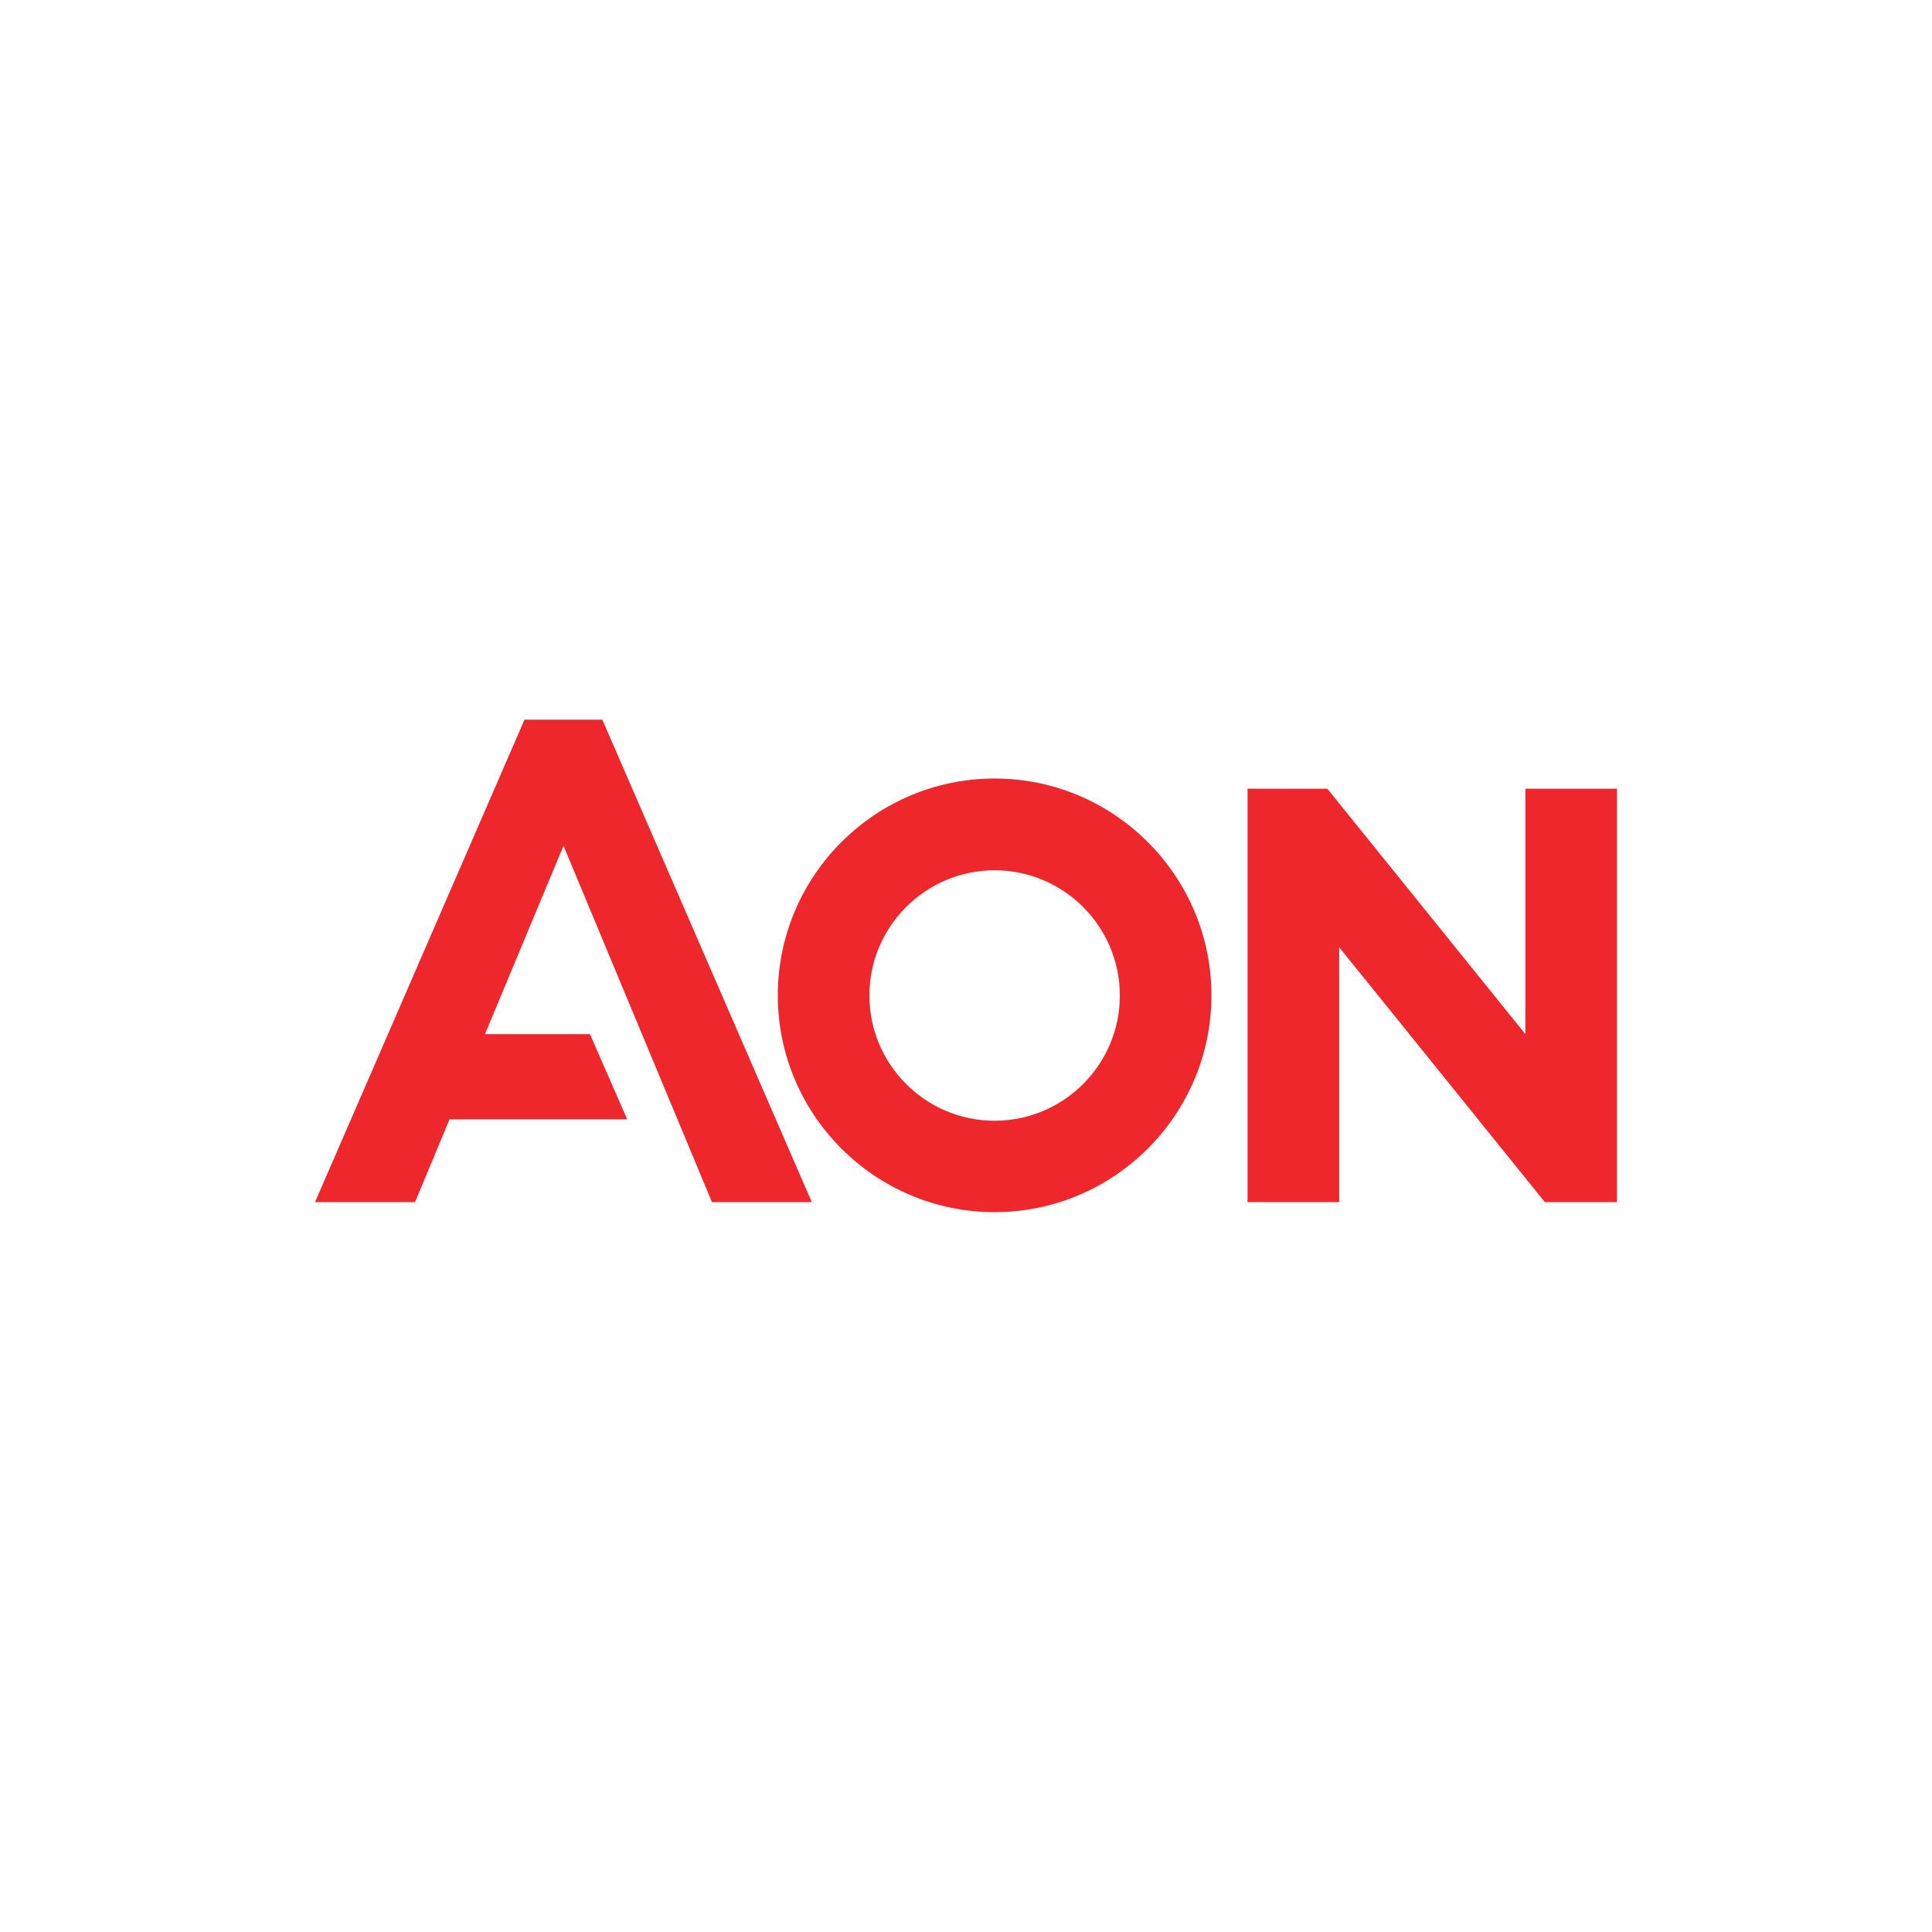
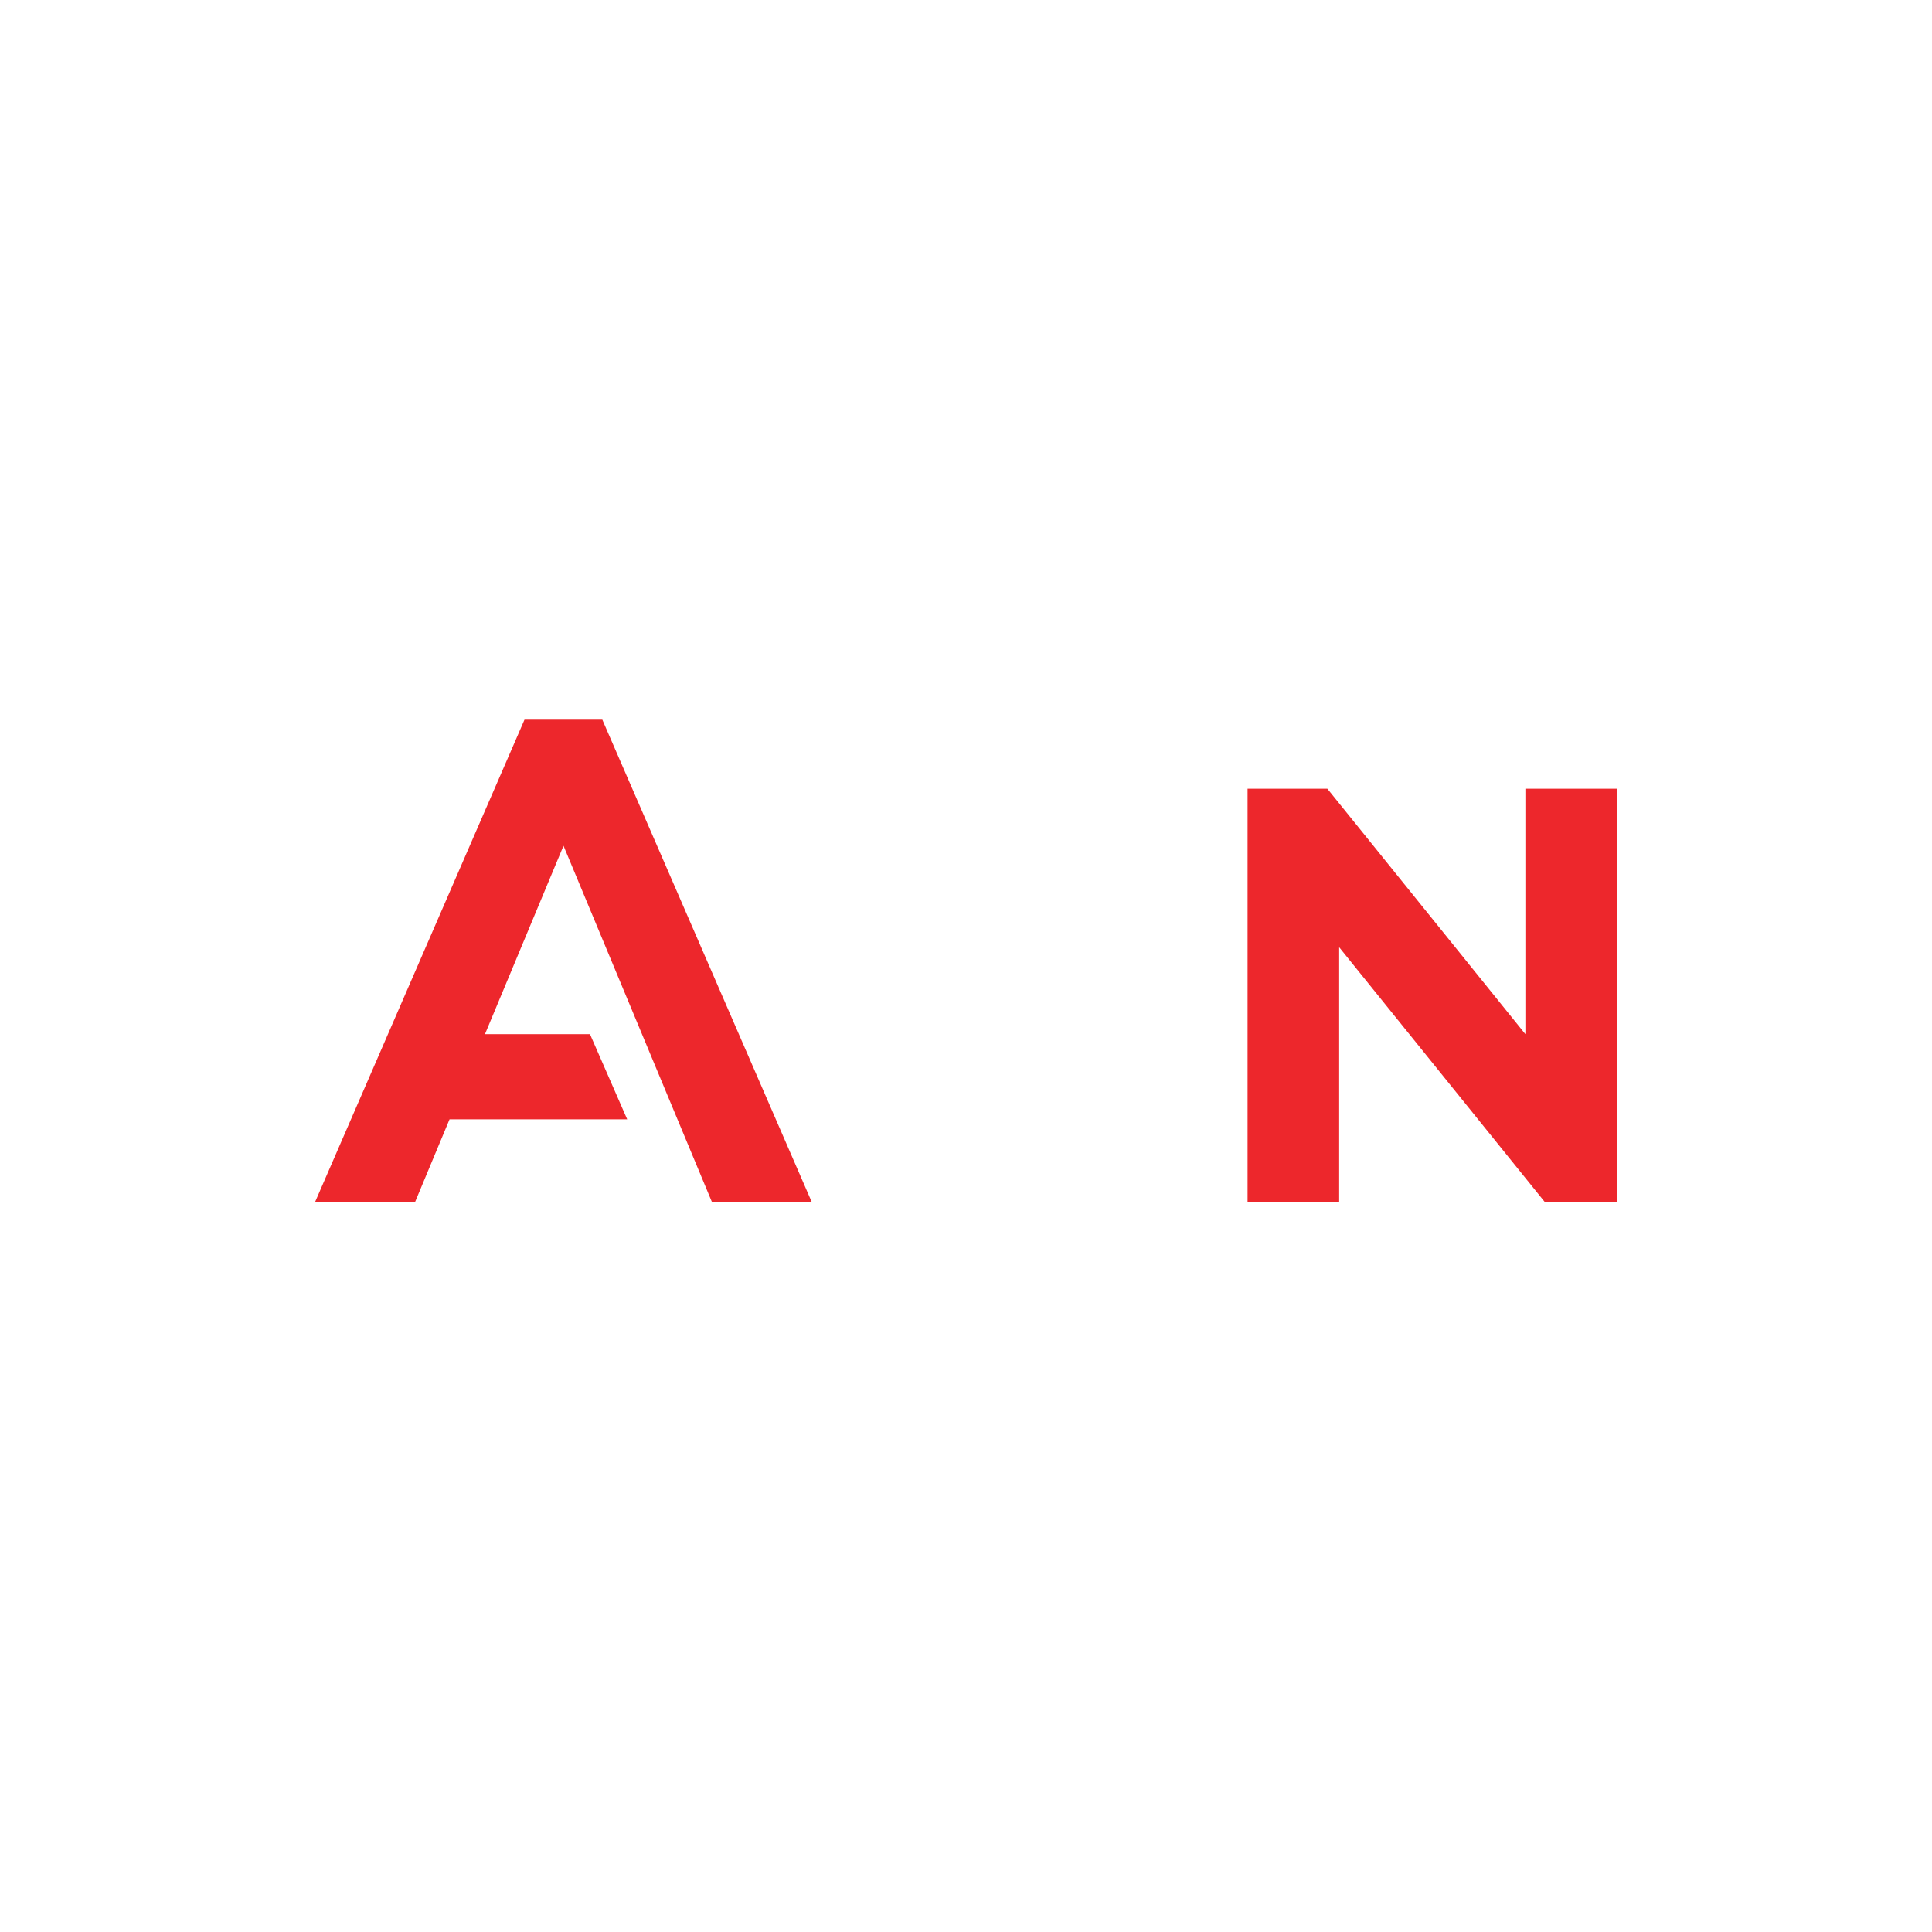
<svg xmlns="http://www.w3.org/2000/svg" id="Layer_1" version="1.1" viewBox="0 0 1080 1080">
  <defs>
    <style>
      .st0 {
        fill: #ed272c;
      }
    </style>
  </defs>
  <polygon class="st0" points="293.2 402.3 176.1 672 232 672 251.3 625.7 350.6 625.7 329.8 578.1 271.1 578.1 315 472.8 398 672 453.8 672 336.7 402.3 293.2 402.3" />
  <polygon class="st0" points="852.7 440.9 852.7 578.1 742 440.9 697.4 440.9 697.4 672 748.6 672 748.6 529.5 863.6 672 903.9 672 903.9 440.9 852.7 440.9" />
-   <path class="st0" d="M556,435.2c-66.8,0-121.2,54.4-121.2,121.2s54.4,121.2,121.2,121.2,121.2-54.4,121.2-121.2-54.4-121.2-121.2-121.2ZM556,626.5c-38.6,0-70-31.4-70-70s31.4-70,70-70,70,31.4,70,70-31.4,70-70,70Z" />
</svg>